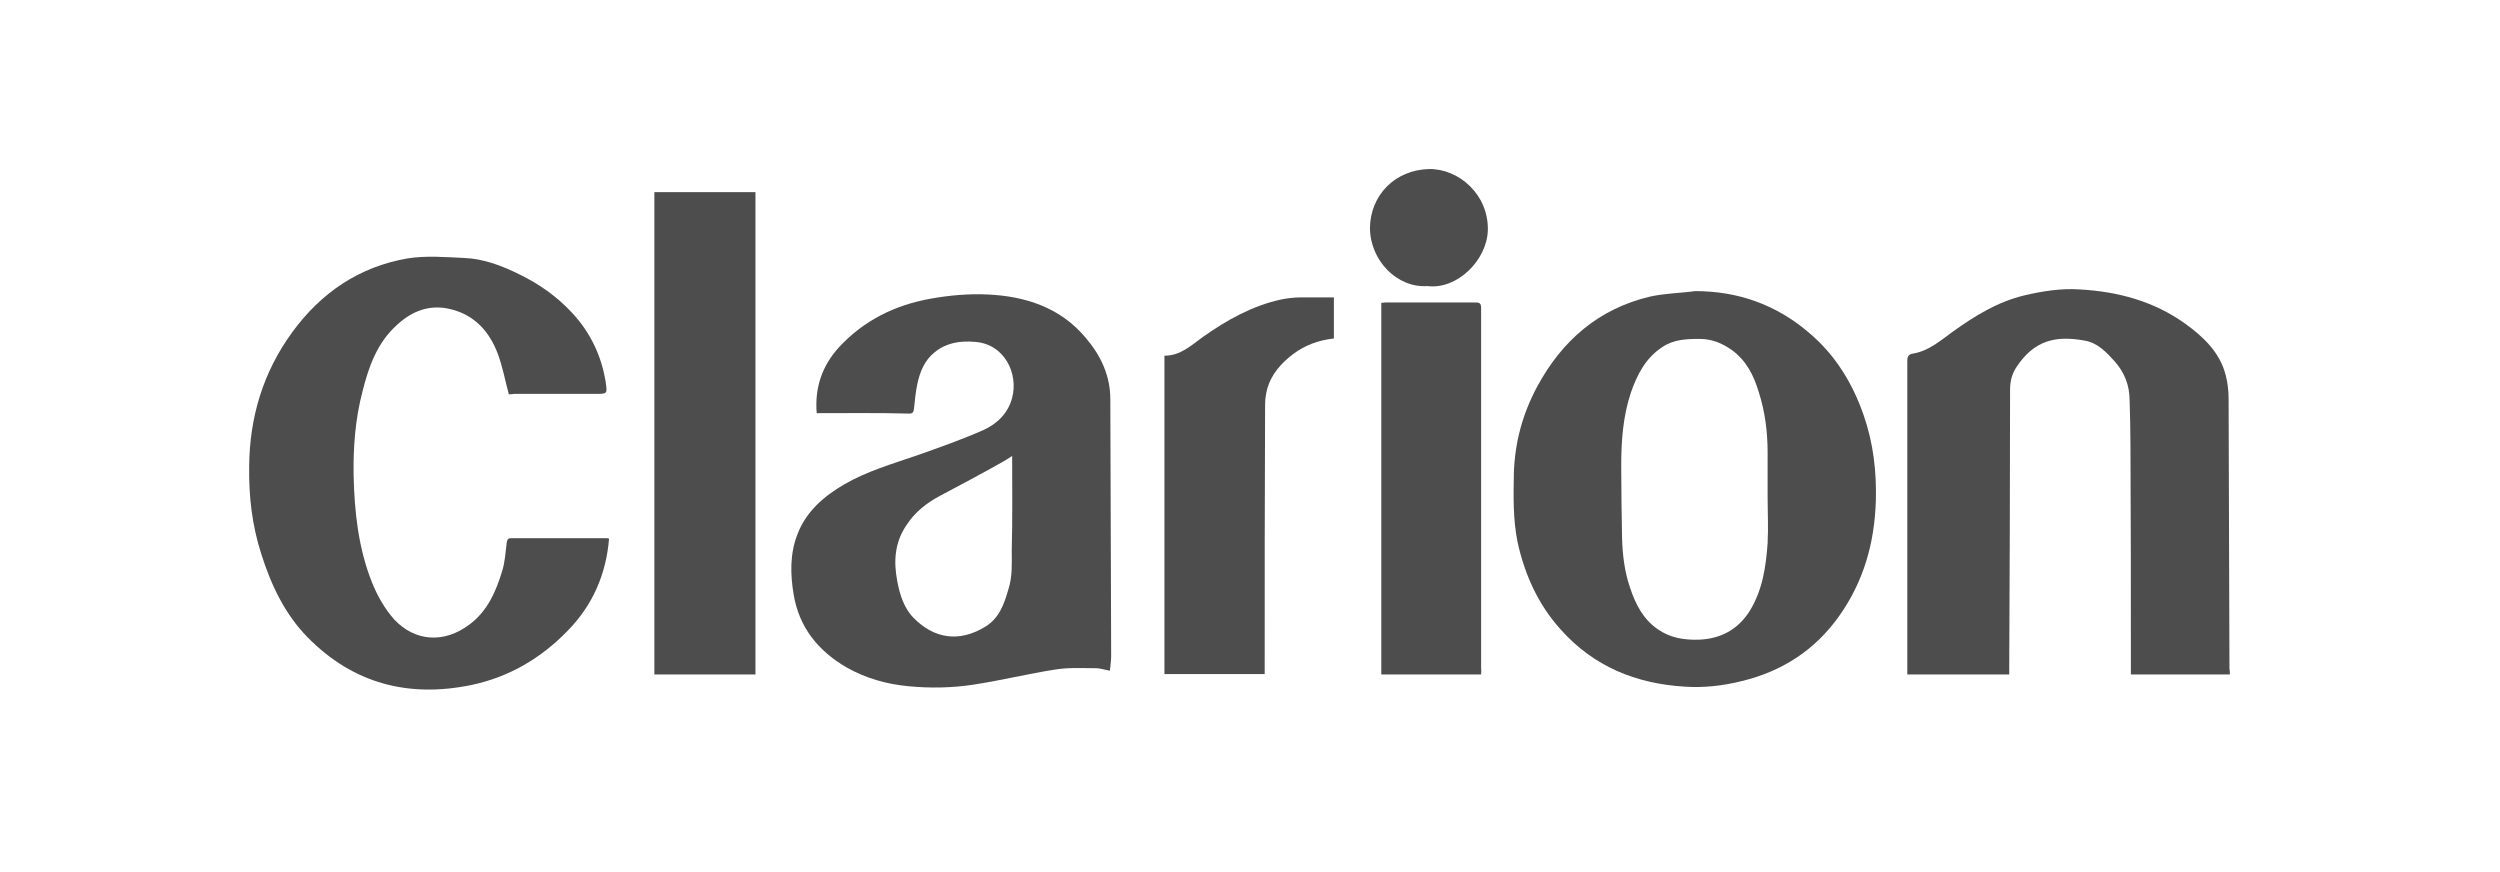
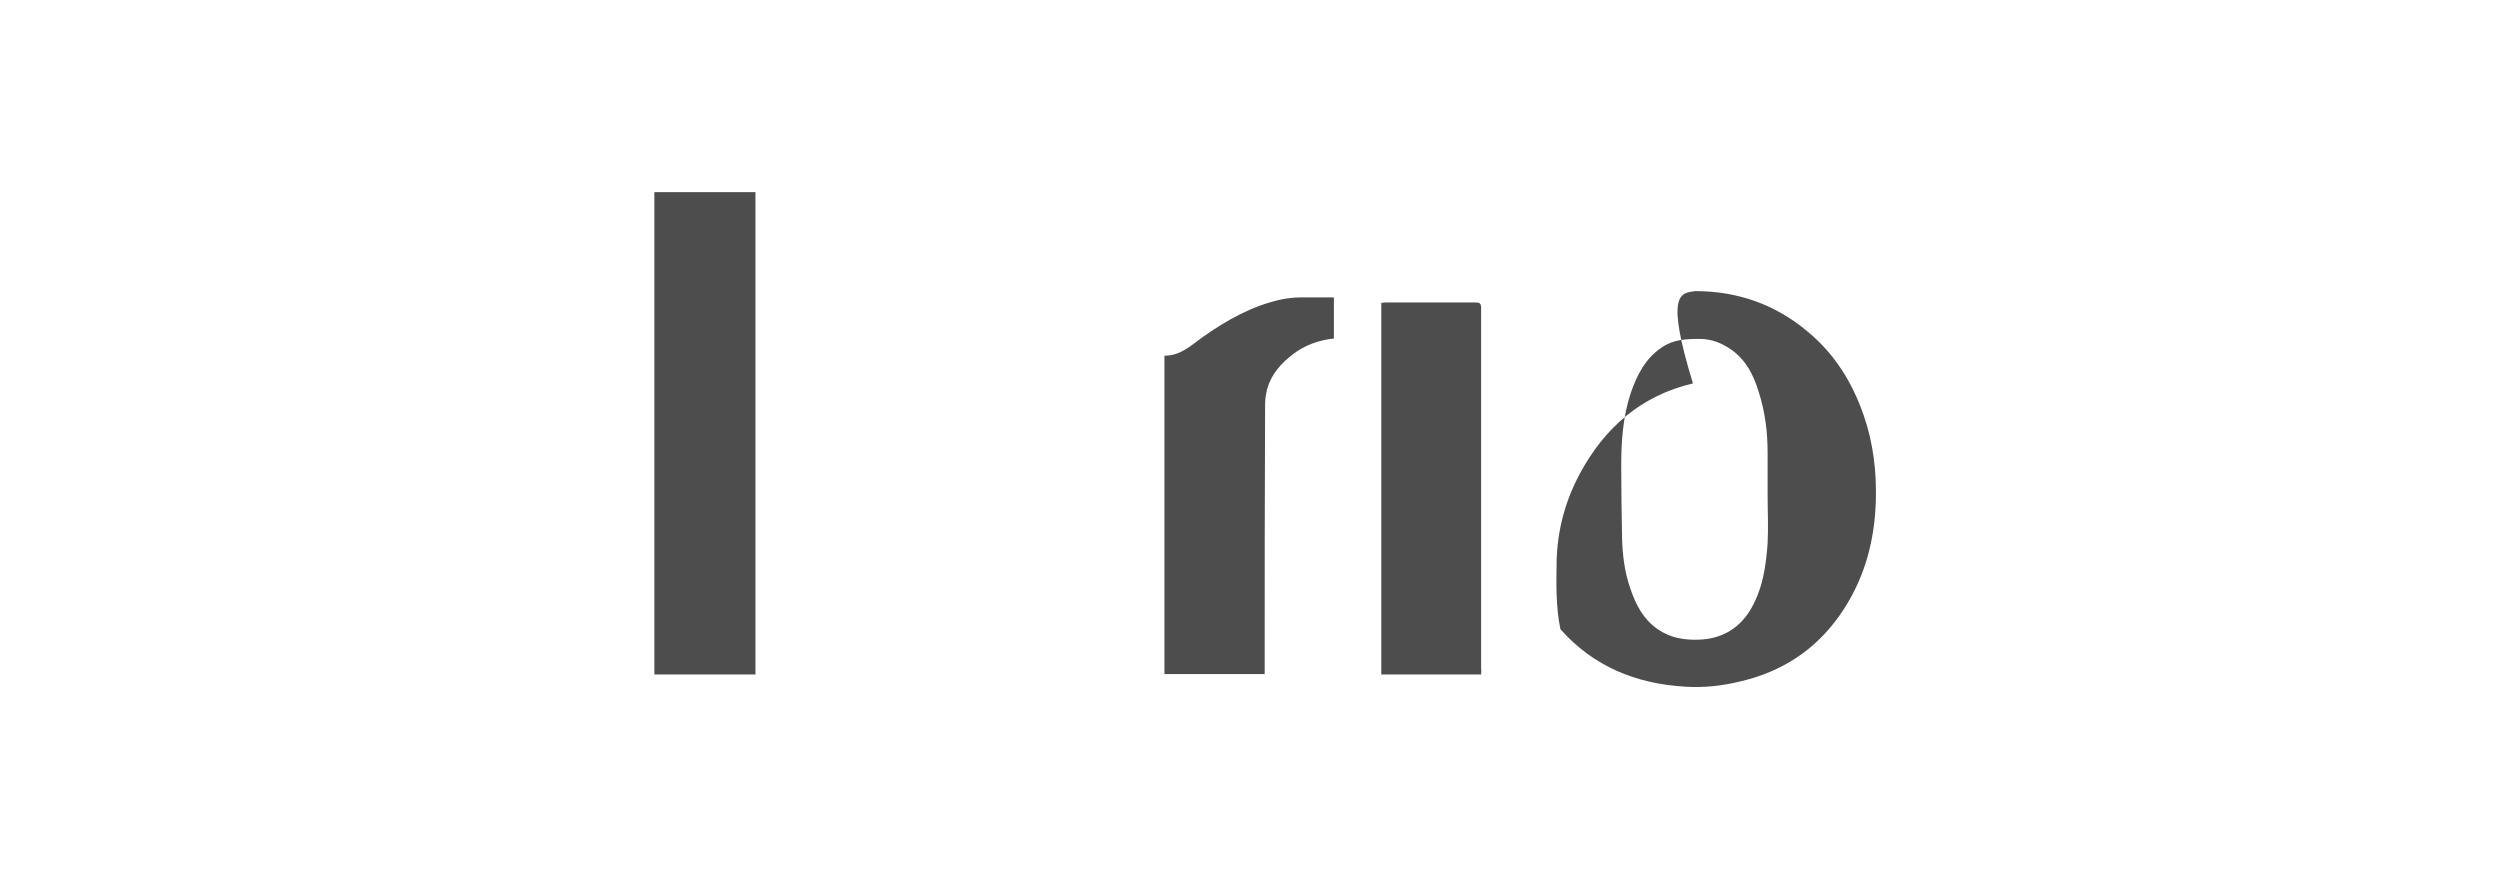
<svg xmlns="http://www.w3.org/2000/svg" xmlns:ns1="http://sodipodi.sourceforge.net/DTD/sodipodi-0.dtd" xmlns:ns2="http://www.inkscape.org/namespaces/inkscape" version="1.1" id="Слой_1" x="0px" y="0px" viewBox="0 0 596 208" style="enable-background:new 0 0 596 208;" xml:space="preserve" ns1:docname="CLARION.svg" ns2:version="0.92.1 r15371">
  <defs id="defs41" />
  <ns1:namedview pagecolor="#ffffff" bordercolor="#666666" borderopacity="1" objecttolerance="10" gridtolerance="10" guidetolerance="10" ns2:pageopacity="0" ns2:pageshadow="2" ns2:window-width="1920" ns2:window-height="1018" id="namedview39" showgrid="false" ns2:zoom="2" ns2:cx="298" ns2:cy="104" ns2:window-x="-8" ns2:window-y="-8" ns2:window-maximized="1" ns2:current-layer="Слой_1" />
  <style type="text/css" id="style2">
	.st0{fill:#4D4D4D;}
	.st1{fill-rule:evenodd;clip-rule:evenodd;fill:#4D4D4D;}
</style>
  <g id="g36">
    <g id="g6">
-       <path class="st0" d="M194.7,98.5c-0.5-6.1,1.3-11.3,5.3-15.7c5.9-6.4,13.4-10.1,21.9-11.6c4.4-0.8,9-1.2,13.5-1    c9,0.4,17.4,3.1,23.4,10.3c3.6,4.2,5.9,9,5.9,14.7c0.1,20.4,0.1,40.8,0.2,61.2c0,1.1-0.2,2.3-0.3,3.5c-1.2-0.2-2.3-0.6-3.3-0.6    c-3.2,0-6.5-0.2-9.6,0.3c-6.5,1-13,2.6-19.5,3.6c-5.1,0.8-10.4,0.9-15.6,0.4c-5.3-0.5-10.2-1.9-14.8-4.5    c-6.7-3.9-11.3-9.5-12.6-17.4c-0.8-4.8-0.9-9.7,0.9-14.3c2.1-5.5,6.3-9.1,11.3-12c5.4-3.1,11.3-4.8,17.1-6.8    c5.4-1.9,10.8-3.8,16-6.1c3.3-1.5,5.9-4.1,6.8-7.7c1.5-5.6-1.7-12.8-8.9-13.3c-3.5-0.3-6.8,0.2-9.6,2.5c-2.4,1.9-3.5,4.7-4.1,7.5    c-0.4,1.9-0.6,3.9-0.8,5.9c-0.1,0.7-0.2,1.2-1.1,1.2C209.4,98.4,202.1,98.5,194.7,98.5z M241.3,108.7c-0.9,0.6-1.7,1.1-2.6,1.6    c-4.8,2.7-9.7,5.3-14.6,7.9c-3.2,1.7-6,3.9-8,7c-2.8,4.1-3.1,8.6-2.2,13.3c0.6,3.2,1.6,6.5,3.9,8.8c4.9,5,10.9,5.9,17.1,2.1    c3.3-2,4.5-5.4,5.5-8.9c1-3.1,0.8-6.2,0.8-9.3C241.4,123.7,241.3,116.3,241.3,108.7z" id="path4" />
-     </g>
+       </g>
    <g id="g10">
-       <path class="st0" d="M531.6,160.8c-8,0-15.7,0-23.6,0c0-0.5,0-1,0-1.5c0-17.8,0-35.5-0.1-53.3c0-3.5-0.1-7-0.2-10.5    c0-3.6-1.2-6.7-3.6-9.4c-2-2.2-4.1-4.4-7.1-4.9c-6.7-1.2-12-0.3-16.4,6.5c-1,1.6-1.4,3.3-1.4,5.2c0,22.2-0.1,44.3-0.2,66.5    c0,0.4,0,0.9,0,1.4c-8.1,0-16.1,0-24.3,0c0-0.4,0-0.9,0-1.4c0-24.4,0-48.9,0-73.3c0-1,0.2-1.6,1.3-1.8c3.8-0.6,6.6-3.1,9.5-5.2    c5.3-3.8,10.8-7.2,17.2-8.7c4.3-1,8.7-1.7,13.1-1.4c9.1,0.5,17.7,2.8,25.2,8.2c4.3,3.1,8.2,6.8,9.6,12.2c0.5,1.9,0.7,3.9,0.7,5.8    c0.1,21.4,0.1,42.7,0.2,64.1C531.6,159.8,531.6,160.2,531.6,160.8z" id="path8" />
-     </g>
+       </g>
    <g id="g14">
-       <path class="st0" d="M404.1,69.4c10.2,0,19.2,3.2,26.9,9.7c6.4,5.3,10.6,12.1,13.3,19.9c2.3,6.6,3.1,13.5,2.9,20.4    c-0.3,10-2.9,19.2-8.7,27.4c-5.8,8.2-13.7,13.3-23.4,15.6c-4.4,1.1-8.9,1.6-13.4,1.3c-11.7-0.7-21.8-4.8-29.7-13.7    c-5.3-5.9-8.5-13-10.2-20.7c-1.1-5.4-1-10.8-0.9-16.3c0.2-7.5,2.1-14.4,5.6-20.9c5.9-10.9,14.6-18.5,26.9-21.4    C397,69.9,400.6,69.9,404.1,69.4z M421.4,118.3c0-3.5,0-6.9,0-10.4c0-4.9-0.6-9.7-2.1-14.4c-1.2-4-3-7.6-6.5-10.1    c-2.3-1.6-4.7-2.6-7.6-2.6c-3.2,0-6.2,0.1-9,2c-3.9,2.6-5.9,6.5-7.4,10.8c-1.9,5.7-2.3,11.6-2.3,17.5c0,5.7,0.1,11.4,0.2,17.1    c0.1,4.1,0.6,8.1,1.9,11.9c1.3,3.9,3.1,7.5,6.6,9.9c3,2.1,6.3,2.6,9.8,2.5c5.2-0.2,9.3-2.4,12.1-6.8c3.1-5,3.9-10.6,4.3-16.2    C421.6,125.7,421.4,122,421.4,118.3z" id="path12" />
+       <path class="st0" d="M404.1,69.4c10.2,0,19.2,3.2,26.9,9.7c6.4,5.3,10.6,12.1,13.3,19.9c2.3,6.6,3.1,13.5,2.9,20.4    c-0.3,10-2.9,19.2-8.7,27.4c-5.8,8.2-13.7,13.3-23.4,15.6c-4.4,1.1-8.9,1.6-13.4,1.3c-11.7-0.7-21.8-4.8-29.7-13.7    c-1.1-5.4-1-10.8-0.9-16.3c0.2-7.5,2.1-14.4,5.6-20.9c5.9-10.9,14.6-18.5,26.9-21.4    C397,69.9,400.6,69.9,404.1,69.4z M421.4,118.3c0-3.5,0-6.9,0-10.4c0-4.9-0.6-9.7-2.1-14.4c-1.2-4-3-7.6-6.5-10.1    c-2.3-1.6-4.7-2.6-7.6-2.6c-3.2,0-6.2,0.1-9,2c-3.9,2.6-5.9,6.5-7.4,10.8c-1.9,5.7-2.3,11.6-2.3,17.5c0,5.7,0.1,11.4,0.2,17.1    c0.1,4.1,0.6,8.1,1.9,11.9c1.3,3.9,3.1,7.5,6.6,9.9c3,2.1,6.3,2.6,9.8,2.5c5.2-0.2,9.3-2.4,12.1-6.8c3.1-5,3.9-10.6,4.3-16.2    C421.6,125.7,421.4,122,421.4,118.3z" id="path12" />
    </g>
    <g id="g18">
-       <path class="st0" d="M121.3,94c-0.9-3.4-1.5-6.6-2.6-9.6c-2-5.3-5.5-9.3-11.3-10.7c-4.9-1.2-9.1,0.4-12.7,3.7    c-4.8,4.3-6.8,10-8.3,16c-1.7,6.5-2.2,13.2-2.1,19.8c0.2,8.8,1.1,17.4,4.4,25.7c1.3,3.2,3,6.2,5.3,8.8c5,5.3,11.9,5.7,17.9,1.2    c4.3-3.2,6.3-7.8,7.8-12.7c0.7-2.2,0.8-4.5,1.1-6.8c0.1-0.6,0.2-1.1,1-1.1c7.6,0,15.3,0,22.9,0c0.2,0,0.3,0.1,0.5,0.1    c-0.7,8.5-3.9,15.9-9.9,22c-6.3,6.5-13.9,11-22.9,12.9c-15,3.1-28.2-0.3-39.1-11.4c-5.4-5.5-8.7-12.5-11-19.8    c-2.2-6.8-3-13.7-2.9-20.9c0.1-11.7,3.3-22.4,10.2-31.9c6.9-9.5,16-15.7,27.6-17.7c4.4-0.7,9-0.3,13.5-0.1c4.7,0.2,9.1,1.9,13.3,4    c4.7,2.3,8.9,5.3,12.4,9.1c4.3,4.6,7,10.2,8,16.5c0.4,2.8,0.4,2.8-2.4,2.8c-6.5,0-12.9,0-19.4,0C122.1,94,121.6,94,121.3,94z" id="path16" />
-     </g>
+       </g>
    <g id="g22">
      <path class="st0" d="M180.1,160.8c-8.1,0-16,0-24.1,0c0-38.3,0-76.6,0-115c8,0,16,0,24.1,0C180.1,84.1,180.1,122.4,180.1,160.8z" id="path20" />
    </g>
    <g id="g26">
      <path class="st0" d="M318,70.9c0,3.1,0,6.4,0,9.8c-3.7,0.4-6.9,1.6-9.7,3.7c-2.9,2.2-5.2,4.8-6.2,8.3c-0.3,1.2-0.5,2.5-0.5,3.7    c-0.1,20.8-0.1,41.7-0.1,62.5c0,0.6,0,1.1,0,1.8c-8,0-15.9,0-23.9,0c0-25.3,0-50.6,0-75.9c3.9,0,6.4-2.5,9.2-4.5    c5.7-4,11.7-7.4,18.6-8.9c1.5-0.3,3.1-0.5,4.7-0.5C312.7,70.9,315.4,70.9,318,70.9z" id="path24" />
    </g>
    <g id="g30">
      <path class="st0" d="M353.1,160.8c-8,0-15.9,0-23.8,0c0-29.5,0-59,0-88.6c0.4,0,0.7-0.1,1.1-0.1c7.1,0,14.2,0,21.3,0    c1,0,1.4,0.2,1.4,1.3c0,28.7,0,57.4,0,86.1C353.2,159.9,353.1,160.3,353.1,160.8z" id="path28" />
    </g>
    <g id="g34">
-       <path class="st0" d="M340.3,68.2c-7.3,0.5-13.7-6.2-13.7-13.9c0.1-7.7,5.9-13.8,14.1-14c7-0.1,14.2,6,14,14.6    C354.5,62,347.4,69.1,340.3,68.2z" id="path32" />
-     </g>
+       </g>
  </g>
</svg>